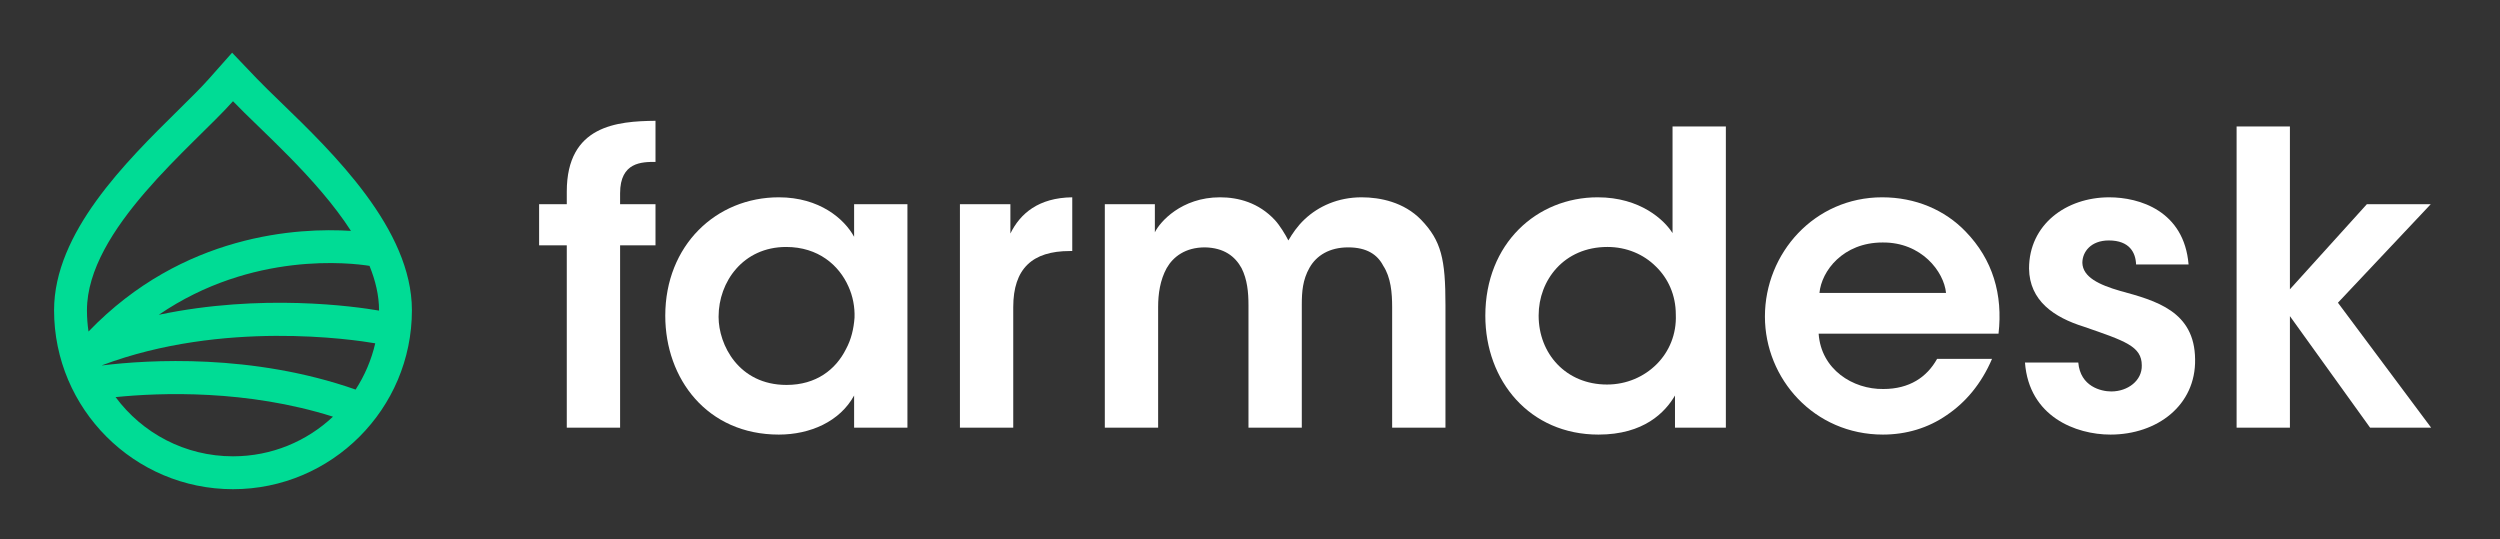
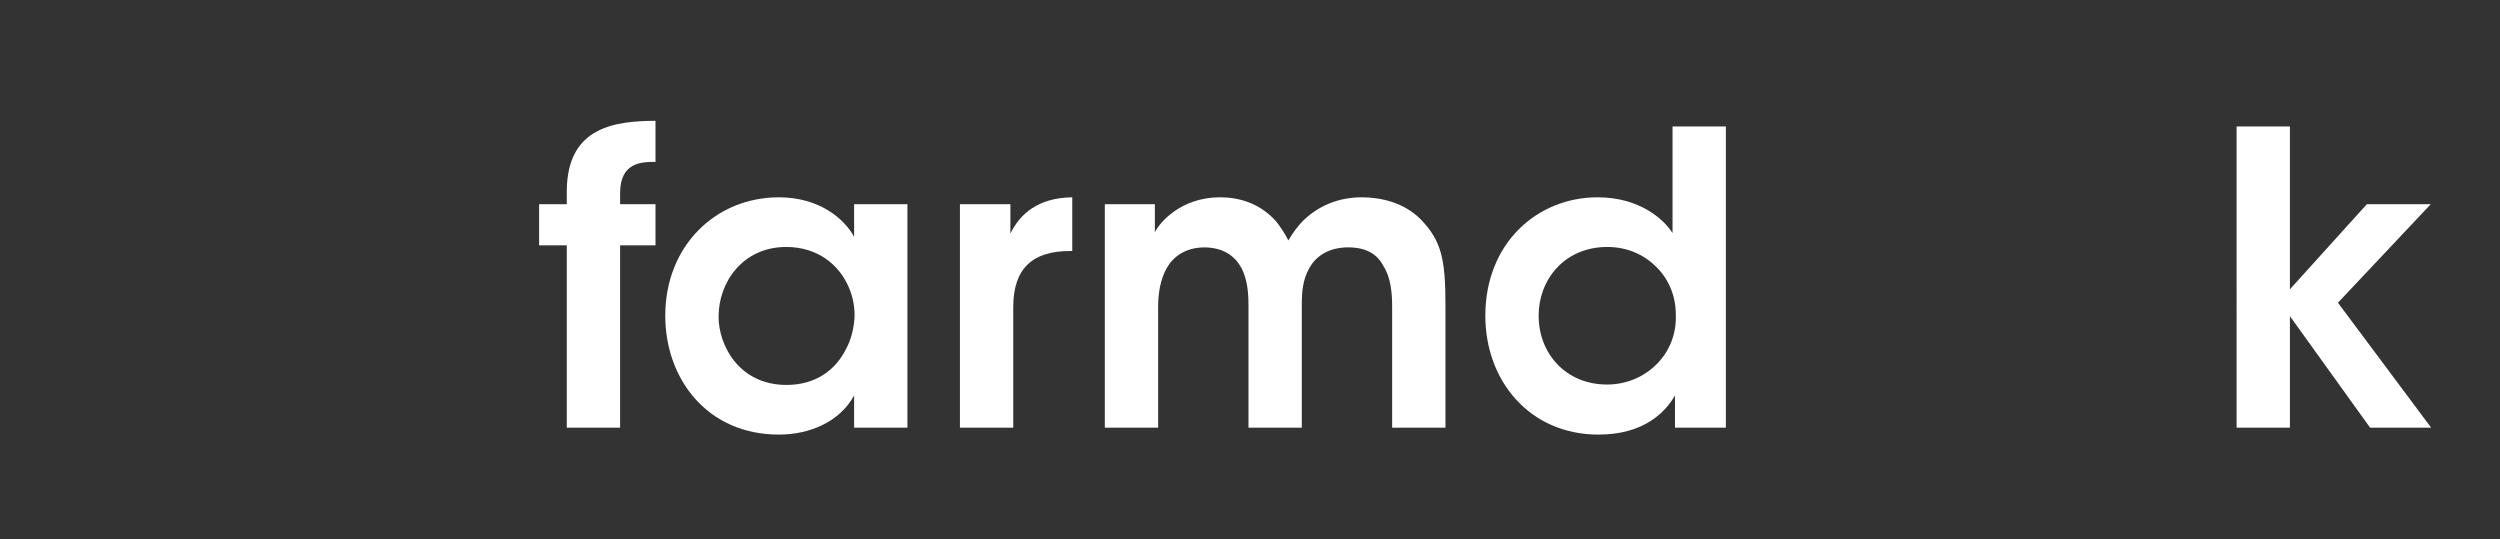
<svg xmlns="http://www.w3.org/2000/svg" id="a" width="489.478" height="105.61" viewBox="0 0 489.478 105.61">
  <rect x="0" y="0" width="489.478" height="105.61" fill="#333333" stroke="none" />
  <defs>
    <style>.b{fill:#fff;}.c{fill:#00dc95;}</style>
  </defs>
-   <path class="c" d="m54.984,20.029c-1.861-1.8-3.47-3.356-4.712-4.656l-4.829-5.054-4.639,5.228c-1.452,1.635-3.51,3.662-5.89,6.011-10.268,10.121-24.327,23.981-24.327,39.19,0,19.317,15.714,35.031,35.03,35.031s35.032-15.714,35.032-35.031c0-15.888-15.446-30.83-25.666-40.719Zm19.228,40.783c-4.746-.815-23.02-3.405-43.123.822,18.287-12.51,37.743-10.146,41.258-9.581,1.173,2.894,1.867,5.811,1.867,8.696,0,.021-.002.043-.002.064Zm-54.242,10.737c.014-.016.028-.032.042-.047,23.625-8.86,49.179-5.021,53.457-4.283-.757,3.269-2.072,6.321-3.843,9.054-20.229-7.087-40.554-5.837-49.656-4.724Zm25.648-51.731c5.358,5.608,16.412,15.024,23.097,25.387-10.204-.647-32.882.488-51.386,19.706-.199-1.359-.305-2.749-.305-4.163,0-15.792,20.91-32.272,28.593-40.929Zm-22.989,57.932c8.847-.891,25.727-1.493,42.565,3.831-5.117,4.809-12,7.761-19.576,7.761-9.423,0-17.779-4.56-22.989-11.592Z" />
  <path class="b" d="m110.971,48.035h-5.418v-8.048h5.418v-2.47c0-12.989,9.881-13.786,17.371-13.865v8.048c-2.63,0-6.932,0-6.932,6.136v2.151h6.932v8.048h-6.932v35.699h-10.439v-35.699Z" />
  <path class="b" d="m177.667,83.734h-10.439v-6.295c-2.789,5.1-8.606,7.65-14.742,7.65-14.025,0-22.232-10.917-22.232-23.268,0-13.786,9.96-23.189,22.232-23.189,7.969,0,12.829,4.223,14.742,7.729v-6.375h10.439v43.747Zm-36.974-21.674c0,5.418,3.905,13.307,13.307,13.307,5.817,0,9.642-3.028,11.634-7.012,1.036-1.912,1.514-3.984,1.674-6.136.08-2.072-.319-4.223-1.195-6.135-1.833-4.144-5.897-7.73-12.192-7.73-8.447,0-13.228,6.853-13.228,13.627v.08Z" />
  <path class="b" d="m187.944,39.986h9.881v5.737c1.913-3.905,5.498-7.012,12.113-7.092v10.519h-.478c-7.331,0-11.077,3.426-11.077,10.996v23.587h-10.439v-43.747Z" />
  <path class="b" d="m216.311,39.986h9.801v5.498c.957-1.992,5.18-6.853,12.75-6.853,3.586,0,7.57,1.036,10.758,4.462.957,1.036,2.072,2.869,2.63,3.984.797-1.355,1.753-2.789,3.187-4.143,2.71-2.55,6.535-4.303,11.156-4.303,3.666,0,8.287.957,11.634,4.383,3.984,4.144,4.781,7.729,4.781,16.734v23.985h-10.439v-23.587c0-2.789-.239-5.817-1.753-8.128-1.116-2.151-3.187-3.586-6.853-3.586s-6.216,1.593-7.57,3.984-1.514,4.701-1.514,7.331v23.985h-10.439v-23.985c0-2.55-.239-5.02-1.355-7.251-1.275-2.311-3.426-3.984-7.171-4.064-3.825,0-6.216,1.833-7.49,4.064-1.275,2.311-1.673,5.02-1.673,7.57v23.666h-10.439v-43.747Z" />
  <path class="b" d="m337.908,83.734h-9.96v-6.295c-1.912,3.267-6.056,7.65-14.981,7.65-13.467,0-22.153-10.518-22.153-23.268,0-14.184,10.12-23.189,21.993-23.189,8.367,0,13.069,4.462,14.662,7.012v-20.877h10.439v58.967Zm-36.655-21.913c0,7.41,5.339,13.467,13.387,13.467,3.825,0,7.251-1.514,9.722-3.985,2.47-2.47,3.905-5.897,3.745-9.722,0-3.825-1.514-7.092-3.905-9.403-2.391-2.39-5.737-3.825-9.483-3.825-8.526,0-13.467,6.535-13.467,13.388v.08Z" />
-   <path class="b" d="m356.074,65.326c.478,7.012,6.694,10.917,12.67,10.837,5.1,0,8.526-2.311,10.519-5.897h10.757c-2.072,4.861-5.179,8.526-8.845,10.996-3.666,2.55-7.969,3.825-12.511,3.825-13.467,0-23.108-10.917-23.108-23.108,0-12.431,9.722-23.348,22.949-23.348,6.534,0,12.271,2.47,16.335,6.694,5.339,5.498,7.331,12.351,6.454,20.001h-35.221Zm24.941-7.968c-.398-4.144-4.781-9.961-12.431-9.881-7.729,0-11.953,5.578-12.351,9.881h24.782Z" />
-   <path class="b" d="m418.226,51.78c-.08-2.311-1.275-4.702-5.339-4.702-3.506,0-5.179,2.231-5.179,4.383.08,2.789,3.268,4.303,7.411,5.498,7.012,1.912,14.582,3.984,14.662,13.387.159,9.004-7.411,14.742-16.575,14.742-6.773,0-15.937-3.506-16.734-14.104h10.439c.399,4.701,4.462,5.658,6.454,5.658,3.267,0,6.056-2.151,5.977-5.1,0-3.745-3.267-4.781-11.315-7.57-5.897-1.833-10.678-5.1-10.758-11.395,0-8.606,7.251-13.945,15.698-13.945,5.897,0,14.662,2.63,15.538,13.148h-10.279Z" />
  <path class="b" d="m437.906,24.767h10.438v31.874l15.061-16.655h12.51l-18.168,19.284,18.248,24.463h-11.952l-15.698-21.834v21.834h-10.438V24.767Z" />
</svg>